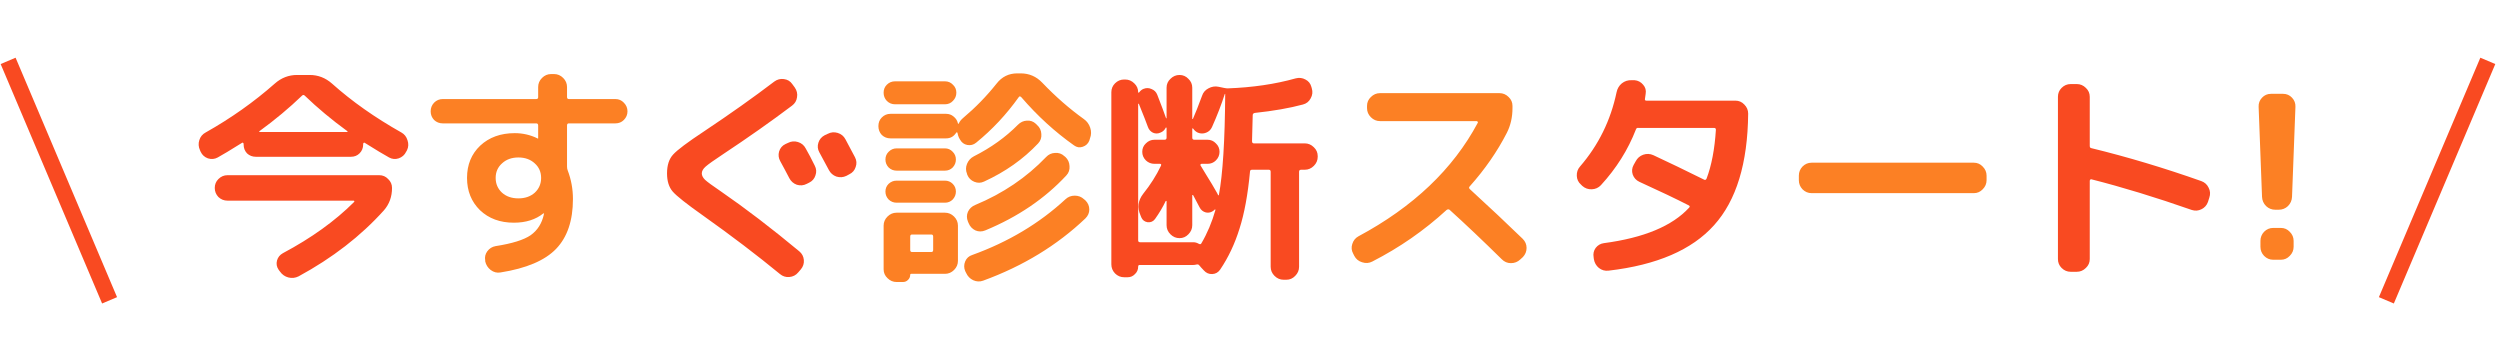
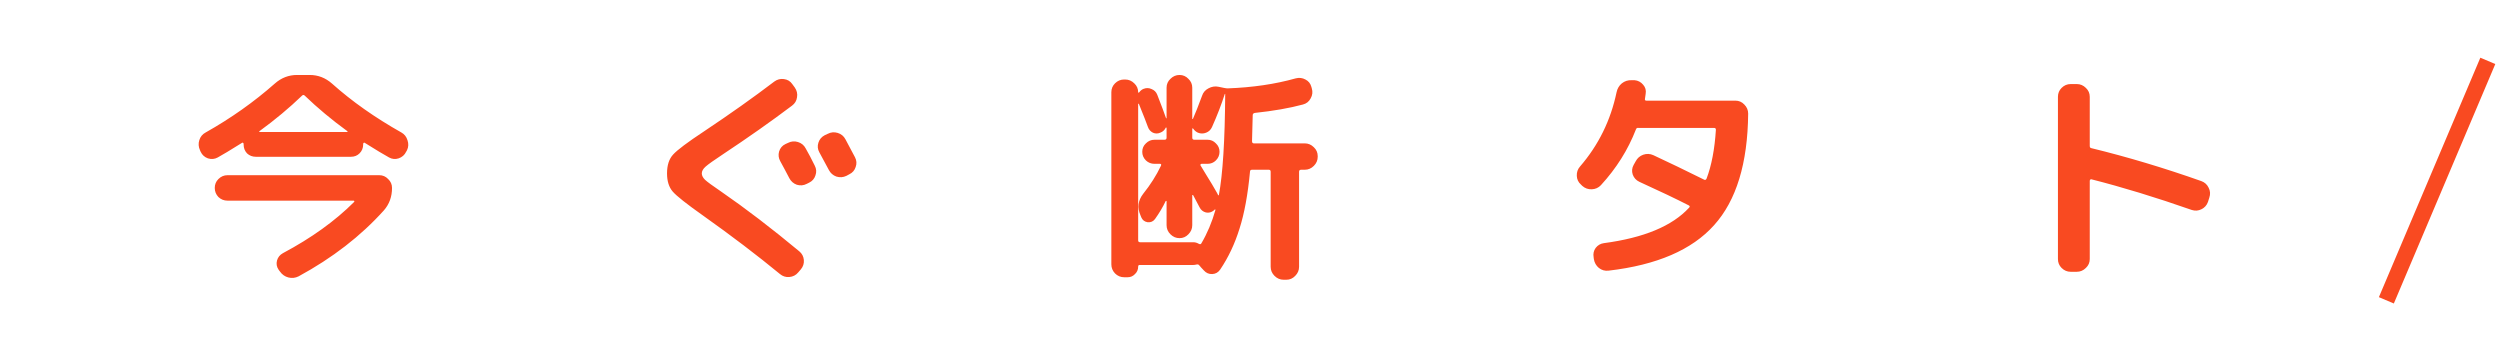
<svg xmlns="http://www.w3.org/2000/svg" width="308" height="42" viewBox="0 0 308 42" fill="none">
  <path d="M24.722 18.7L24.638 18.504C24.451 18.093 24.423 17.683 24.554 17.272C24.684 16.843 24.946 16.525 25.338 16.32C28.455 14.565 31.292 12.559 33.85 10.3C34.652 9.591 35.567 9.236 36.594 9.236H38.162C39.188 9.236 40.103 9.591 40.906 10.3C43.351 12.484 46.198 14.491 49.446 16.32C49.819 16.525 50.071 16.843 50.202 17.272C50.351 17.701 50.332 18.112 50.146 18.504L50.034 18.7C49.847 19.092 49.539 19.363 49.11 19.512C48.699 19.643 48.307 19.605 47.934 19.4C47.318 19.064 46.31 18.457 44.91 17.58C44.872 17.561 44.835 17.571 44.798 17.608C44.76 17.645 44.742 17.683 44.742 17.72V17.804C44.742 18.233 44.592 18.597 44.294 18.896C44.014 19.176 43.659 19.316 43.23 19.316H31.526C31.096 19.316 30.732 19.176 30.434 18.896C30.154 18.597 30.014 18.233 30.014 17.804V17.72C30.014 17.683 29.995 17.645 29.958 17.608C29.92 17.571 29.883 17.561 29.846 17.58C28.352 18.513 27.344 19.12 26.822 19.4C26.448 19.605 26.047 19.643 25.618 19.512C25.207 19.363 24.908 19.092 24.722 18.7ZM37.21 11.784C35.642 13.296 33.896 14.752 31.974 16.152C31.899 16.227 31.918 16.264 32.03 16.264H42.726C42.838 16.264 42.856 16.227 42.782 16.152C40.859 14.752 39.114 13.296 37.546 11.784C37.434 11.672 37.322 11.672 37.21 11.784ZM34.858 31.188C38.367 29.321 41.288 27.221 43.622 24.888C43.659 24.851 43.668 24.813 43.65 24.776C43.631 24.739 43.603 24.72 43.566 24.72H28.026C27.596 24.72 27.223 24.571 26.906 24.272C26.607 23.955 26.458 23.581 26.458 23.152C26.458 22.723 26.607 22.359 26.906 22.06C27.223 21.743 27.596 21.584 28.026 21.584H46.73C47.159 21.584 47.523 21.743 47.822 22.06C48.139 22.359 48.298 22.723 48.298 23.152C48.298 24.235 47.962 25.159 47.29 25.924C44.452 29.079 40.952 31.785 36.79 34.044C36.379 34.249 35.959 34.296 35.53 34.184C35.1 34.072 34.755 33.829 34.494 33.456L34.326 33.232C34.083 32.877 34.018 32.495 34.13 32.084C34.242 31.692 34.484 31.393 34.858 31.188ZM99.258 18.28C99.612 18.896 99.986 19.605 100.378 20.408C100.583 20.8 100.611 21.201 100.462 21.612C100.331 22.023 100.07 22.321 99.678 22.508L99.398 22.648C99.006 22.853 98.595 22.891 98.166 22.76C97.755 22.611 97.447 22.34 97.242 21.948C97.111 21.705 96.924 21.351 96.682 20.884C96.439 20.417 96.252 20.072 96.122 19.848C95.916 19.475 95.87 19.083 95.982 18.672C96.112 18.243 96.374 17.935 96.766 17.748L97.074 17.608C97.466 17.403 97.876 17.365 98.306 17.496C98.735 17.627 99.052 17.888 99.258 18.28ZM104.158 17.16C104.68 18.131 105.072 18.868 105.334 19.372C105.539 19.764 105.567 20.165 105.418 20.576C105.287 20.987 105.026 21.285 104.634 21.472L104.27 21.668C103.878 21.855 103.467 21.883 103.038 21.752C102.627 21.603 102.319 21.332 102.114 20.94L100.938 18.756C100.732 18.383 100.695 17.991 100.826 17.58C100.956 17.169 101.218 16.861 101.61 16.656L101.974 16.488C102.366 16.283 102.776 16.245 103.206 16.376C103.635 16.507 103.952 16.768 104.158 17.16ZM86.63 26.568C84.595 25.131 83.344 24.141 82.878 23.6C82.411 23.059 82.178 22.312 82.178 21.36C82.178 20.352 82.43 19.577 82.934 19.036C83.438 18.476 84.707 17.524 86.742 16.18C89.934 14.052 92.818 12.008 95.394 10.048C95.748 9.787 96.14 9.684 96.57 9.74C97.018 9.796 97.363 10.001 97.606 10.356L97.914 10.776C98.175 11.149 98.268 11.551 98.194 11.98C98.138 12.409 97.932 12.755 97.578 13.016C95.002 14.957 92.164 16.955 89.066 19.008C87.964 19.736 87.255 20.24 86.938 20.52C86.62 20.8 86.462 21.08 86.462 21.36C86.462 21.621 86.592 21.883 86.854 22.144C87.134 22.405 87.796 22.891 88.842 23.6C91.847 25.672 95.058 28.127 98.474 30.964C98.81 31.244 98.996 31.599 99.034 32.028C99.071 32.457 98.95 32.84 98.67 33.176L98.334 33.568C98.054 33.904 97.69 34.091 97.242 34.128C96.812 34.165 96.43 34.044 96.094 33.764C93.256 31.431 90.102 29.032 86.63 26.568ZM138.486 34.156C138.056 34.156 137.683 33.997 137.366 33.68C137.067 33.363 136.918 32.989 136.918 32.56V11.364C136.918 10.935 137.067 10.571 137.366 10.272C137.683 9.955 138.056 9.796 138.486 9.796H138.626C139.055 9.796 139.428 9.955 139.746 10.272C140.063 10.571 140.222 10.935 140.222 11.364C140.222 11.401 140.231 11.42 140.25 11.42C140.287 11.42 140.315 11.411 140.334 11.392C140.502 11.168 140.688 11.019 140.894 10.944C141.23 10.813 141.556 10.823 141.874 10.972C142.21 11.103 142.443 11.336 142.574 11.672C143.096 13.016 143.46 13.987 143.666 14.584C143.684 14.584 143.703 14.575 143.722 14.556V10.804C143.722 10.375 143.88 10.011 144.198 9.712C144.515 9.395 144.888 9.236 145.318 9.236C145.747 9.236 146.111 9.395 146.41 9.712C146.727 10.011 146.886 10.375 146.886 10.804V14.612C146.886 14.649 146.895 14.668 146.914 14.668C146.932 14.668 146.951 14.659 146.97 14.64C147.268 13.968 147.642 13.025 148.09 11.812C148.22 11.401 148.482 11.093 148.874 10.888C149.284 10.664 149.704 10.599 150.134 10.692L150.806 10.832C150.992 10.869 151.142 10.888 151.254 10.888C154.315 10.776 157.106 10.365 159.626 9.656C160.055 9.544 160.456 9.591 160.83 9.796C161.203 9.983 161.446 10.281 161.558 10.692L161.614 10.888C161.744 11.317 161.698 11.728 161.474 12.12C161.268 12.512 160.951 12.764 160.522 12.876C158.86 13.324 156.882 13.669 154.586 13.912C154.418 13.949 154.334 14.043 154.334 14.192C154.278 16.227 154.25 17.291 154.25 17.384C154.25 17.571 154.324 17.664 154.474 17.664H160.746C161.175 17.664 161.548 17.823 161.866 18.14C162.183 18.439 162.342 18.803 162.342 19.232V19.316C162.342 19.745 162.183 20.119 161.866 20.436C161.548 20.753 161.175 20.912 160.746 20.912H160.298C160.13 20.912 160.046 20.996 160.046 21.164V32.868C160.046 33.297 159.887 33.671 159.57 33.988C159.271 34.305 158.907 34.464 158.478 34.464H158.142C157.712 34.464 157.339 34.305 157.022 33.988C156.704 33.671 156.546 33.297 156.546 32.868V21.164C156.546 20.996 156.471 20.912 156.322 20.912H154.25C154.082 20.912 153.998 20.996 153.998 21.164C153.736 23.964 153.307 26.297 152.71 28.164C152.131 30.031 151.338 31.711 150.33 33.204C150.087 33.559 149.76 33.745 149.35 33.764C148.939 33.783 148.594 33.633 148.314 33.316L147.922 32.896C147.903 32.877 147.875 32.84 147.838 32.784C147.8 32.747 147.772 32.719 147.754 32.7C147.679 32.588 147.567 32.551 147.418 32.588C147.268 32.625 147.138 32.644 147.026 32.644H140.418C140.287 32.644 140.222 32.709 140.222 32.84C140.222 33.213 140.091 33.521 139.83 33.764C139.587 34.025 139.288 34.156 138.934 34.156H138.486ZM147.586 16.348C147.343 16.236 147.147 16.068 146.998 15.844C146.979 15.825 146.951 15.816 146.914 15.816C146.895 15.816 146.886 15.825 146.886 15.844V16.964C146.886 17.132 146.97 17.216 147.138 17.216H148.762C149.172 17.216 149.518 17.365 149.798 17.664C150.096 17.944 150.246 18.289 150.246 18.7C150.246 19.111 150.096 19.465 149.798 19.764C149.518 20.044 149.172 20.184 148.762 20.184H148.034C147.978 20.184 147.931 20.212 147.894 20.268C147.875 20.324 147.884 20.371 147.922 20.408C148.071 20.651 148.286 21.005 148.566 21.472C148.846 21.92 149.098 22.331 149.322 22.704C149.546 23.077 149.751 23.432 149.938 23.768C149.994 23.861 150.04 23.955 150.078 24.048C150.115 24.067 150.143 24.067 150.162 24.048C150.647 21.472 150.908 17.309 150.946 11.56C150.927 11.56 150.908 11.569 150.89 11.588C150.479 12.876 149.956 14.229 149.322 15.648C149.172 15.984 148.93 16.217 148.594 16.348C148.258 16.479 147.922 16.479 147.586 16.348ZM141.426 15.648C141.276 15.219 140.903 14.267 140.306 12.792C140.268 12.773 140.24 12.773 140.222 12.792V29.62C140.222 29.769 140.306 29.844 140.474 29.844H147.026C147.25 29.844 147.474 29.909 147.698 30.04C147.847 30.115 147.95 30.096 148.006 29.984C148.734 28.752 149.312 27.38 149.742 25.868C149.76 25.849 149.751 25.831 149.714 25.812C149.695 25.793 149.676 25.793 149.658 25.812L149.546 25.924C149.247 26.167 148.92 26.251 148.566 26.176C148.211 26.083 147.95 25.868 147.782 25.532C147.278 24.58 147.016 24.085 146.998 24.048C146.979 24.029 146.951 24.02 146.914 24.02C146.895 24.02 146.886 24.039 146.886 24.076V27.744C146.886 28.173 146.727 28.547 146.41 28.864C146.111 29.181 145.747 29.34 145.318 29.34C144.888 29.34 144.515 29.181 144.198 28.864C143.88 28.547 143.722 28.173 143.722 27.744V24.804C143.722 24.767 143.703 24.748 143.666 24.748C143.647 24.748 143.628 24.757 143.61 24.776C143.255 25.523 142.816 26.26 142.294 26.988C142.07 27.287 141.771 27.417 141.398 27.38C141.024 27.324 140.763 27.128 140.614 26.792L140.502 26.512C140.091 25.579 140.203 24.701 140.838 23.88C141.734 22.76 142.462 21.612 143.022 20.436C143.096 20.268 143.059 20.184 142.91 20.184H142.238C141.827 20.184 141.472 20.044 141.174 19.764C140.875 19.465 140.726 19.111 140.726 18.7C140.726 18.289 140.875 17.944 141.174 17.664C141.472 17.365 141.827 17.216 142.238 17.216H143.47C143.638 17.216 143.722 17.132 143.722 16.964V15.76C143.703 15.723 143.675 15.704 143.638 15.704C143.488 16.021 143.255 16.236 142.938 16.348C142.639 16.479 142.34 16.479 142.042 16.348C141.743 16.199 141.538 15.965 141.426 15.648ZM194.934 22.9L194.766 22.732C194.448 22.452 194.28 22.097 194.262 21.668C194.243 21.22 194.374 20.837 194.654 20.52C196.931 17.888 198.434 14.836 199.162 11.364C199.255 10.916 199.47 10.552 199.806 10.272C200.16 9.992 200.562 9.861 201.01 9.88H201.374C201.803 9.917 202.158 10.104 202.438 10.44C202.718 10.757 202.82 11.131 202.746 11.56L202.662 12.148C202.624 12.316 202.68 12.4 202.83 12.4H213.806C214.235 12.4 214.599 12.559 214.898 12.876C215.215 13.193 215.374 13.567 215.374 13.996C215.318 20.119 213.918 24.701 211.174 27.744C208.448 30.787 204.118 32.653 198.182 33.344C197.734 33.4 197.332 33.288 196.978 33.008C196.642 32.728 196.436 32.364 196.362 31.916L196.334 31.692C196.259 31.263 196.343 30.88 196.586 30.544C196.847 30.208 197.183 30.012 197.594 29.956C202.522 29.303 206.022 27.847 208.094 25.588C208.206 25.476 208.196 25.383 208.066 25.308C206.498 24.505 204.463 23.535 201.962 22.396C201.57 22.209 201.299 21.911 201.15 21.5C201.019 21.089 201.056 20.697 201.262 20.324L201.514 19.876C201.719 19.484 202.027 19.213 202.438 19.064C202.867 18.915 203.287 18.933 203.698 19.12C205.583 19.997 207.674 21.005 209.97 22.144C210.082 22.2 210.175 22.153 210.25 22.004C210.866 20.38 211.248 18.373 211.398 15.984C211.398 15.835 211.323 15.76 211.174 15.76H202.046H201.878C201.71 15.723 201.598 15.788 201.542 15.956C200.571 18.457 199.134 20.744 197.23 22.816C196.931 23.133 196.558 23.301 196.11 23.32C195.662 23.339 195.27 23.199 194.934 22.9ZM255.106 33.484C254.676 33.484 254.303 33.325 253.986 33.008C253.687 32.709 253.538 32.345 253.538 31.916V11.924C253.538 11.495 253.687 11.131 253.986 10.832C254.303 10.515 254.676 10.356 255.106 10.356H255.862C256.291 10.356 256.664 10.515 256.982 10.832C257.299 11.131 257.458 11.495 257.458 11.924V17.972C257.458 18.14 257.523 18.233 257.654 18.252C262.096 19.335 266.614 20.688 271.206 22.312C271.616 22.461 271.915 22.732 272.102 23.124C272.307 23.516 272.335 23.927 272.186 24.356L272.018 24.888C271.868 25.299 271.598 25.597 271.206 25.784C270.832 25.971 270.44 25.999 270.03 25.868C265.606 24.319 261.48 23.059 257.654 22.088C257.598 22.069 257.551 22.088 257.514 22.144C257.476 22.181 257.458 22.228 257.458 22.284V31.916C257.458 32.345 257.299 32.709 256.982 33.008C256.664 33.325 256.291 33.484 255.862 33.484H255.106Z" fill="#F94A21" />
-   <path d="M65.882 23.74C66.404 23.255 66.666 22.648 66.666 21.92C66.666 21.192 66.404 20.595 65.882 20.128C65.359 19.643 64.687 19.4 63.866 19.4C63.044 19.4 62.372 19.643 61.85 20.128C61.327 20.595 61.066 21.192 61.066 21.92C61.066 22.648 61.327 23.255 61.85 23.74C62.372 24.207 63.044 24.44 63.866 24.44C64.687 24.44 65.359 24.207 65.882 23.74ZM54.542 15.2C54.131 15.2 53.776 15.06 53.478 14.78C53.198 14.481 53.058 14.127 53.058 13.716C53.058 13.305 53.198 12.951 53.478 12.652C53.776 12.353 54.131 12.204 54.542 12.204H66.05C66.218 12.204 66.302 12.129 66.302 11.98V10.72C66.302 10.291 66.46 9.917 66.778 9.6C67.095 9.283 67.468 9.124 67.898 9.124H68.262C68.691 9.124 69.064 9.283 69.382 9.6C69.699 9.917 69.858 10.291 69.858 10.72V11.952C69.858 12.12 69.932 12.204 70.082 12.204H75.822C76.232 12.204 76.578 12.353 76.858 12.652C77.156 12.951 77.306 13.305 77.306 13.716C77.306 14.127 77.156 14.481 76.858 14.78C76.578 15.06 76.232 15.2 75.822 15.2H70.082C69.932 15.2 69.858 15.284 69.858 15.452V20.52C69.858 20.707 69.886 20.865 69.942 20.996C70.371 22.116 70.586 23.292 70.586 24.524C70.586 27.175 69.895 29.219 68.514 30.656C67.132 32.093 64.846 33.064 61.654 33.568C61.224 33.643 60.823 33.54 60.45 33.26C60.095 32.98 59.871 32.625 59.778 32.196V32.084C59.703 31.673 59.787 31.3 60.03 30.964C60.291 30.609 60.636 30.395 61.066 30.32C63.1 30.003 64.538 29.555 65.378 28.976C66.218 28.379 66.759 27.529 67.002 26.428C67.002 26.409 67.002 26.391 67.002 26.372C67.02 26.353 67.03 26.335 67.03 26.316V26.288H66.946C65.994 27.053 64.78 27.436 63.306 27.436C61.607 27.436 60.216 26.923 59.134 25.896C58.07 24.851 57.538 23.525 57.538 21.92C57.538 20.296 58.079 18.971 59.162 17.944C60.263 16.917 61.682 16.404 63.418 16.404C64.407 16.404 65.34 16.619 66.218 17.048C66.236 17.048 66.246 17.057 66.246 17.076C66.246 17.076 66.255 17.076 66.274 17.076C66.292 17.076 66.302 17.067 66.302 17.048V15.452C66.302 15.284 66.218 15.2 66.05 15.2H54.542ZM110.262 10.02H116.422C116.814 10.02 117.14 10.16 117.402 10.44C117.682 10.701 117.822 11.028 117.822 11.42C117.822 11.812 117.682 12.148 117.402 12.428C117.14 12.708 116.814 12.848 116.422 12.848H110.262C109.87 12.848 109.534 12.708 109.254 12.428C108.992 12.148 108.862 11.812 108.862 11.42C108.862 11.028 108.992 10.701 109.254 10.44C109.534 10.16 109.87 10.02 110.262 10.02ZM109.702 17.048C109.291 17.048 108.936 16.908 108.638 16.628C108.358 16.329 108.218 15.965 108.218 15.536C108.218 15.107 108.358 14.752 108.638 14.472C108.936 14.173 109.291 14.024 109.702 14.024H116.562C116.916 14.024 117.224 14.136 117.486 14.36C117.766 14.584 117.943 14.864 118.018 15.2C118.018 15.237 118.027 15.256 118.046 15.256C118.083 15.256 118.111 15.237 118.13 15.2C118.223 14.976 118.4 14.752 118.662 14.528C120.174 13.259 121.546 11.849 122.778 10.3C123.431 9.46 124.28 9.04 125.326 9.04H125.746C126.791 9.04 127.678 9.423 128.406 10.188C130.048 11.905 131.756 13.399 133.53 14.668C133.903 14.929 134.164 15.284 134.314 15.732C134.463 16.18 134.454 16.619 134.286 17.048L134.202 17.328C134.052 17.701 133.782 17.953 133.39 18.084C133.016 18.215 132.662 18.159 132.326 17.916C129.974 16.255 127.808 14.276 125.83 11.98C125.699 11.849 125.596 11.84 125.522 11.952C123.991 14.099 122.236 15.975 120.258 17.58C119.94 17.841 119.576 17.935 119.166 17.86C118.774 17.785 118.475 17.561 118.27 17.188L118.13 16.936C118.055 16.768 117.999 16.581 117.962 16.376C117.962 16.339 117.943 16.32 117.906 16.32C117.868 16.301 117.84 16.301 117.822 16.32C117.523 16.805 117.103 17.048 116.562 17.048H109.702ZM110.458 21.024C110.084 21.024 109.758 20.893 109.478 20.632C109.216 20.352 109.086 20.025 109.086 19.652C109.086 19.279 109.216 18.961 109.478 18.7C109.758 18.42 110.084 18.28 110.458 18.28H116.422C116.795 18.28 117.112 18.42 117.374 18.7C117.635 18.961 117.766 19.279 117.766 19.652C117.766 20.025 117.635 20.352 117.374 20.632C117.112 20.893 116.795 21.024 116.422 21.024H110.458ZM110.458 24.972C110.084 24.972 109.758 24.841 109.478 24.58C109.216 24.3 109.086 23.973 109.086 23.6C109.086 23.227 109.216 22.909 109.478 22.648C109.758 22.387 110.084 22.256 110.458 22.256H116.422C116.795 22.256 117.112 22.387 117.374 22.648C117.635 22.909 117.766 23.227 117.766 23.6C117.766 23.973 117.635 24.3 117.374 24.58C117.112 24.841 116.795 24.972 116.422 24.972H110.458ZM118.018 27.8V32.14C118.018 32.569 117.859 32.943 117.542 33.26C117.224 33.577 116.851 33.736 116.422 33.736H112.25C112.175 33.736 112.138 33.773 112.138 33.848C112.138 34.109 112.044 34.324 111.858 34.492C111.69 34.66 111.484 34.744 111.242 34.744H110.458C110.028 34.744 109.655 34.585 109.338 34.268C109.02 33.969 108.862 33.605 108.862 33.176V27.8C108.862 27.371 109.02 26.997 109.338 26.68C109.655 26.363 110.028 26.204 110.458 26.204H116.422C116.851 26.204 117.224 26.363 117.542 26.68C117.859 26.997 118.018 27.371 118.018 27.8ZM114.966 30.796V29.144C114.966 28.976 114.891 28.892 114.742 28.892H112.362C112.212 28.892 112.138 28.976 112.138 29.144V30.796C112.138 30.964 112.212 31.048 112.362 31.048H114.742C114.891 31.048 114.966 30.964 114.966 30.796ZM127.622 15.256L127.762 15.396C128.098 15.695 128.275 16.068 128.294 16.516C128.331 16.964 128.2 17.347 127.902 17.664C126.072 19.605 123.851 21.173 121.238 22.368C120.846 22.555 120.444 22.564 120.034 22.396C119.623 22.228 119.334 21.939 119.166 21.528L119.138 21.416C118.97 21.005 118.97 20.595 119.138 20.184C119.306 19.773 119.586 19.465 119.978 19.26C122.087 18.196 123.898 16.899 125.41 15.368C125.727 15.051 126.091 14.883 126.502 14.864C126.931 14.827 127.304 14.957 127.622 15.256ZM119.25 27.296C119.082 26.885 119.082 26.484 119.25 26.092C119.436 25.7 119.735 25.42 120.146 25.252C123.562 23.833 126.474 21.864 128.882 19.344C129.18 19.027 129.544 18.859 129.974 18.84C130.422 18.803 130.804 18.933 131.122 19.232L131.262 19.344C131.579 19.643 131.747 20.016 131.766 20.464C131.803 20.912 131.672 21.295 131.374 21.612C128.723 24.468 125.391 26.727 121.378 28.388C120.967 28.556 120.566 28.556 120.174 28.388C119.782 28.201 119.502 27.903 119.334 27.492L119.25 27.296ZM118.914 33.4C118.746 33.008 118.746 32.607 118.914 32.196C119.082 31.804 119.371 31.543 119.782 31.412C124.224 29.807 128.051 27.52 131.262 24.552C131.579 24.253 131.962 24.104 132.41 24.104C132.858 24.104 133.24 24.253 133.558 24.552L133.726 24.692C134.043 25.009 134.202 25.383 134.202 25.812C134.202 26.223 134.043 26.587 133.726 26.904C130.235 30.227 126.035 32.784 121.126 34.576C120.715 34.725 120.304 34.707 119.894 34.52C119.502 34.333 119.212 34.035 119.026 33.624L118.914 33.4ZM166.85 31.524L166.71 31.244C166.504 30.871 166.467 30.479 166.598 30.068C166.728 29.639 166.98 29.321 167.354 29.116C174.111 25.495 179.011 20.837 182.054 15.144C182.091 15.107 182.091 15.06 182.054 15.004C182.016 14.948 181.97 14.92 181.914 14.92H170.014C169.584 14.92 169.211 14.761 168.894 14.444C168.576 14.127 168.418 13.753 168.418 13.324V13.044C168.418 12.615 168.576 12.251 168.894 11.952C169.211 11.635 169.584 11.476 170.014 11.476H184.742C185.171 11.476 185.544 11.635 185.862 11.952C186.179 12.251 186.338 12.615 186.338 13.044V13.324C186.338 14.444 186.104 15.461 185.638 16.376C184.462 18.672 182.94 20.865 181.074 22.956C180.962 23.068 180.962 23.18 181.074 23.292C183.519 25.532 185.694 27.576 187.598 29.424C187.915 29.741 188.074 30.115 188.074 30.544C188.074 30.973 187.924 31.347 187.626 31.664L187.29 31.972C186.972 32.271 186.59 32.42 186.142 32.42C185.712 32.42 185.339 32.261 185.022 31.944C182.67 29.629 180.523 27.595 178.582 25.84C178.47 25.765 178.348 25.775 178.218 25.868C175.474 28.388 172.422 30.507 169.062 32.224C168.67 32.429 168.25 32.457 167.802 32.308C167.372 32.177 167.055 31.916 166.85 31.524ZM223.186 23.796C222.756 23.796 222.383 23.637 222.066 23.32C221.767 23.003 221.618 22.629 221.618 22.2V21.64C221.618 21.211 221.767 20.837 222.066 20.52C222.383 20.203 222.756 20.044 223.186 20.044H243.178C243.607 20.044 243.971 20.203 244.27 20.52C244.587 20.837 244.746 21.211 244.746 21.64V22.2C244.746 22.629 244.587 23.003 244.27 23.32C243.971 23.637 243.607 23.796 243.178 23.796H223.186ZM280.334 25.84C279.886 25.84 279.503 25.691 279.186 25.392C278.868 25.075 278.7 24.692 278.682 24.244L278.262 13.156C278.243 12.727 278.383 12.353 278.682 12.036C278.98 11.719 279.344 11.56 279.774 11.56H281.286C281.715 11.56 282.079 11.719 282.378 12.036C282.676 12.353 282.816 12.727 282.798 13.156L282.378 24.244C282.359 24.692 282.191 25.075 281.874 25.392C281.556 25.691 281.174 25.84 280.726 25.84H280.334ZM281.006 28.08C281.435 28.08 281.799 28.239 282.098 28.556C282.415 28.873 282.574 29.247 282.574 29.676V30.404C282.574 30.833 282.415 31.207 282.098 31.524C281.799 31.841 281.435 32 281.006 32H280.054C279.624 32 279.251 31.841 278.934 31.524C278.635 31.207 278.486 30.833 278.486 30.404V29.676C278.486 29.247 278.635 28.873 278.934 28.556C279.251 28.239 279.624 28.08 280.054 28.08H281.006Z" fill="#FC8024" />
-   <path d="M13.5 37L1 7.5" stroke="#F94A21" stroke-width="2" />
  <path d="M294 37L306.5 7.5" stroke="#F94A21" stroke-width="2" />
</svg>